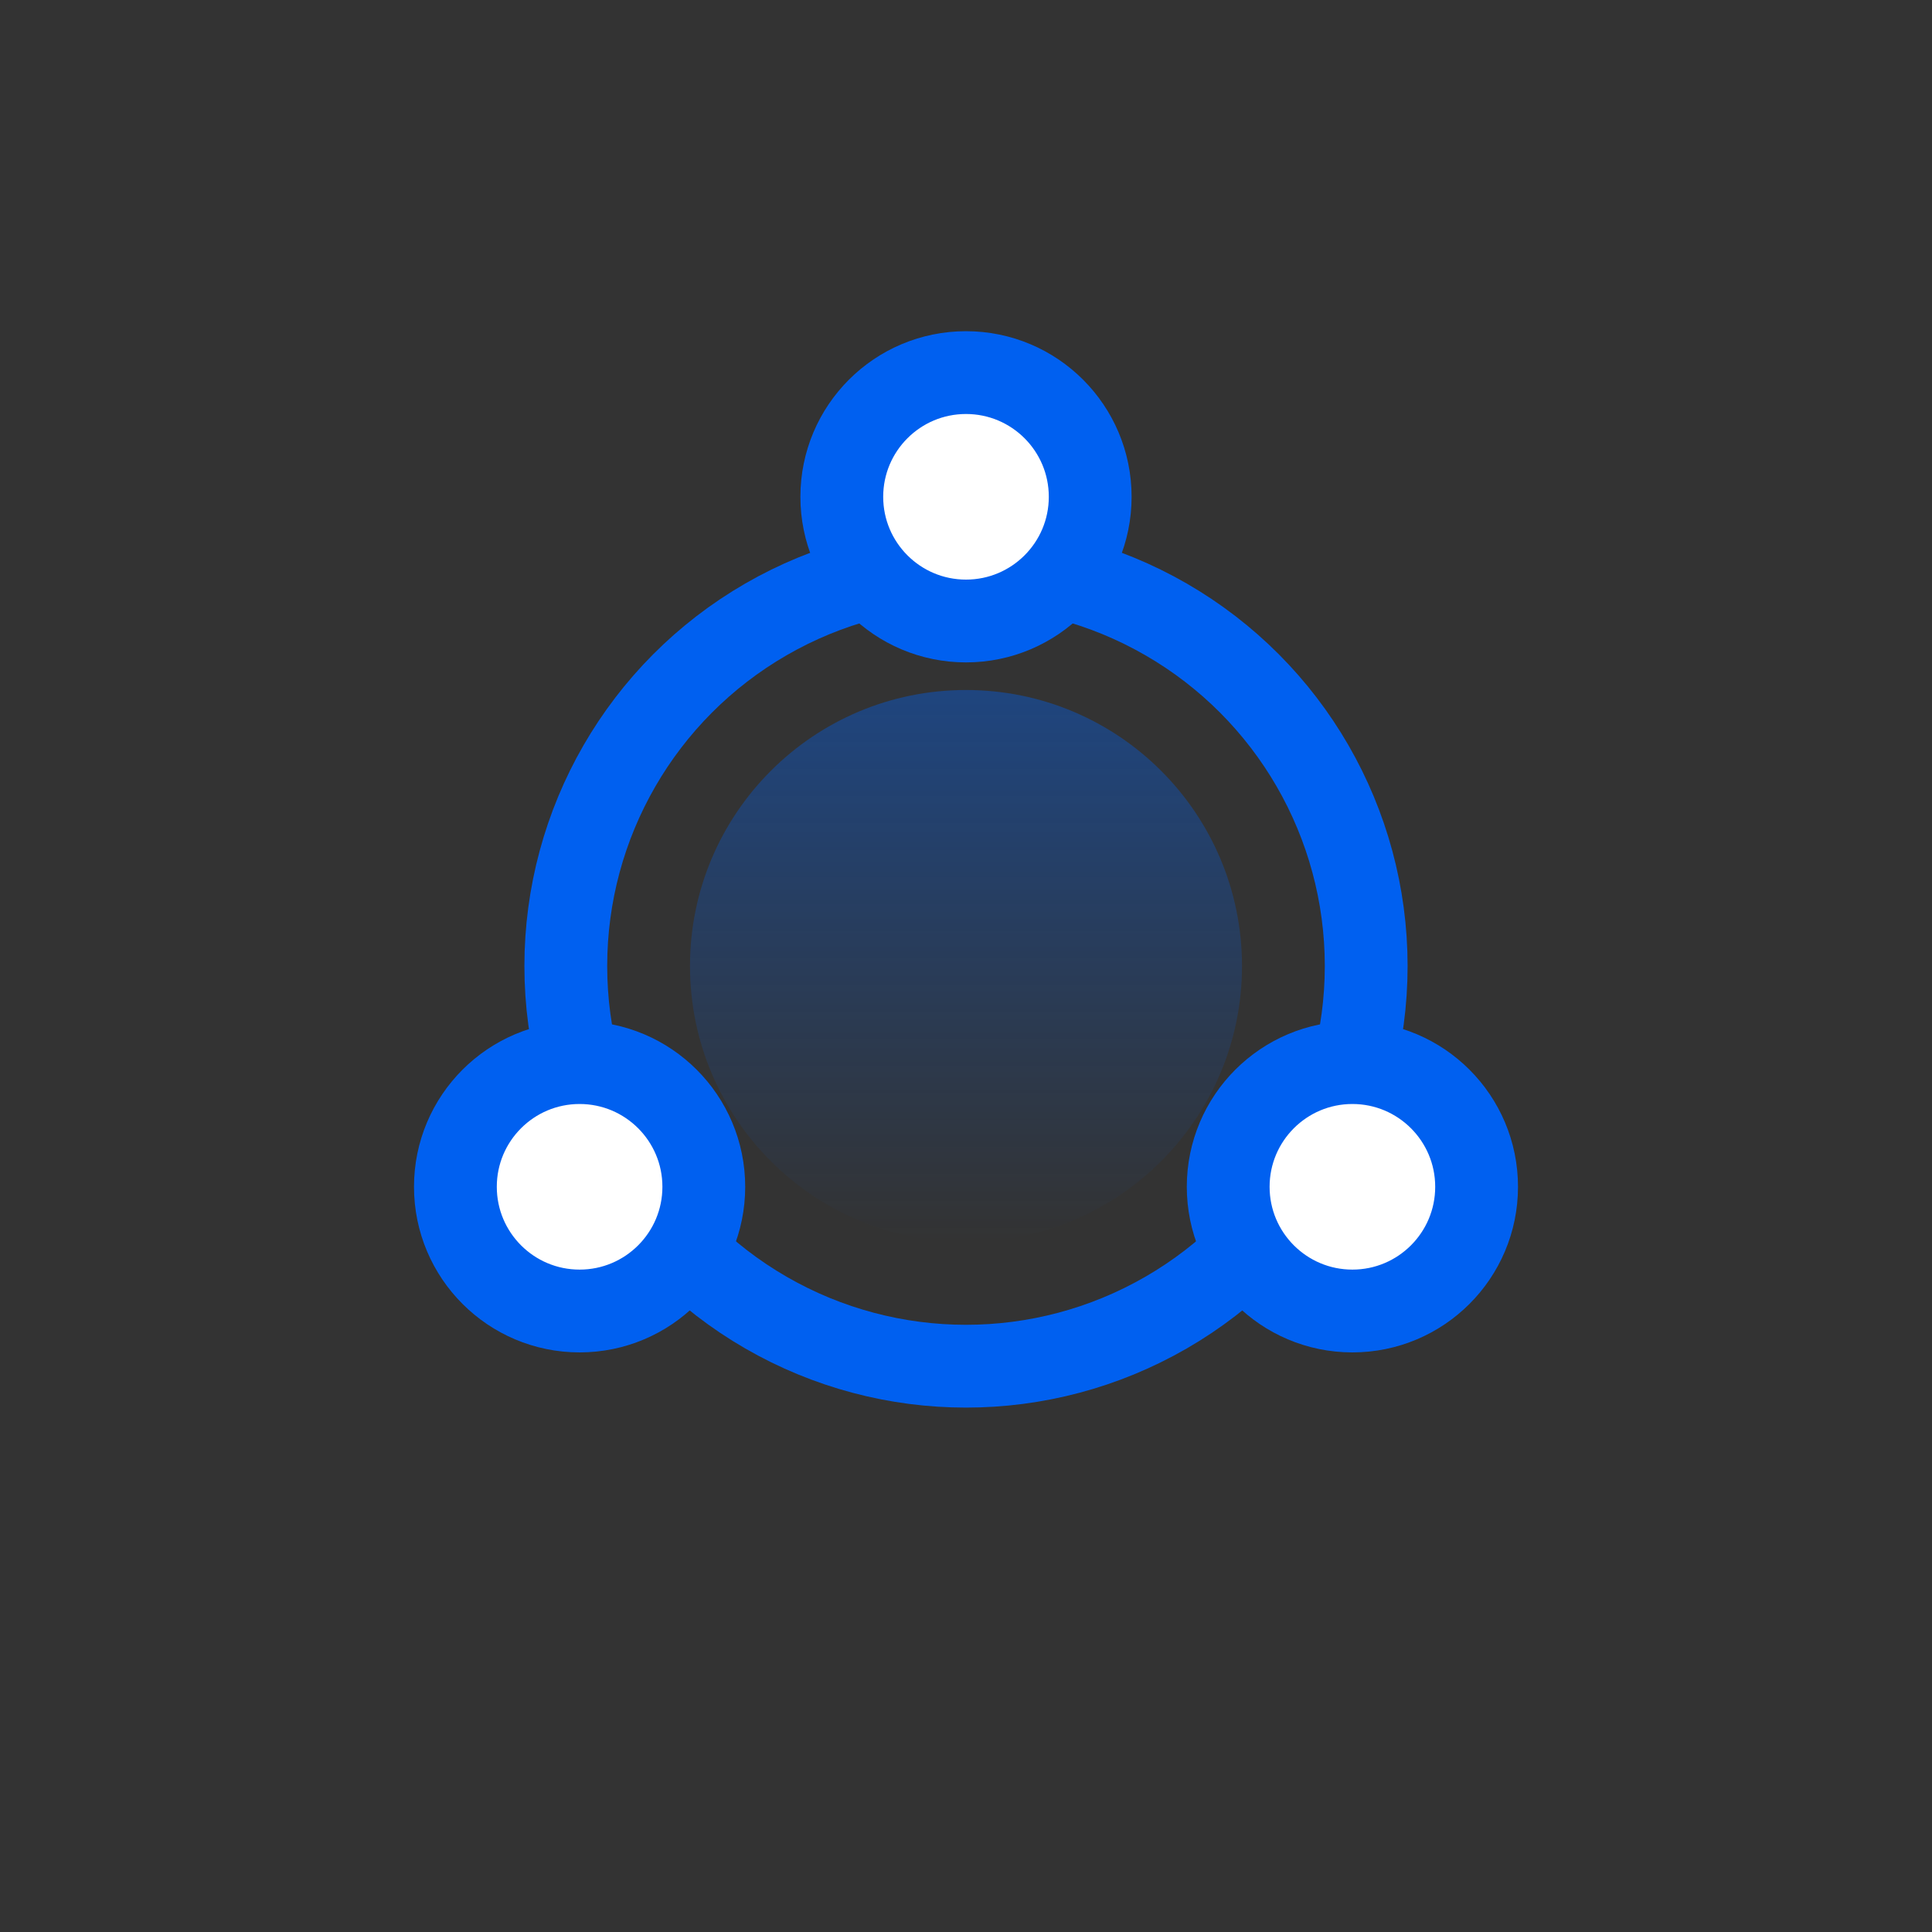
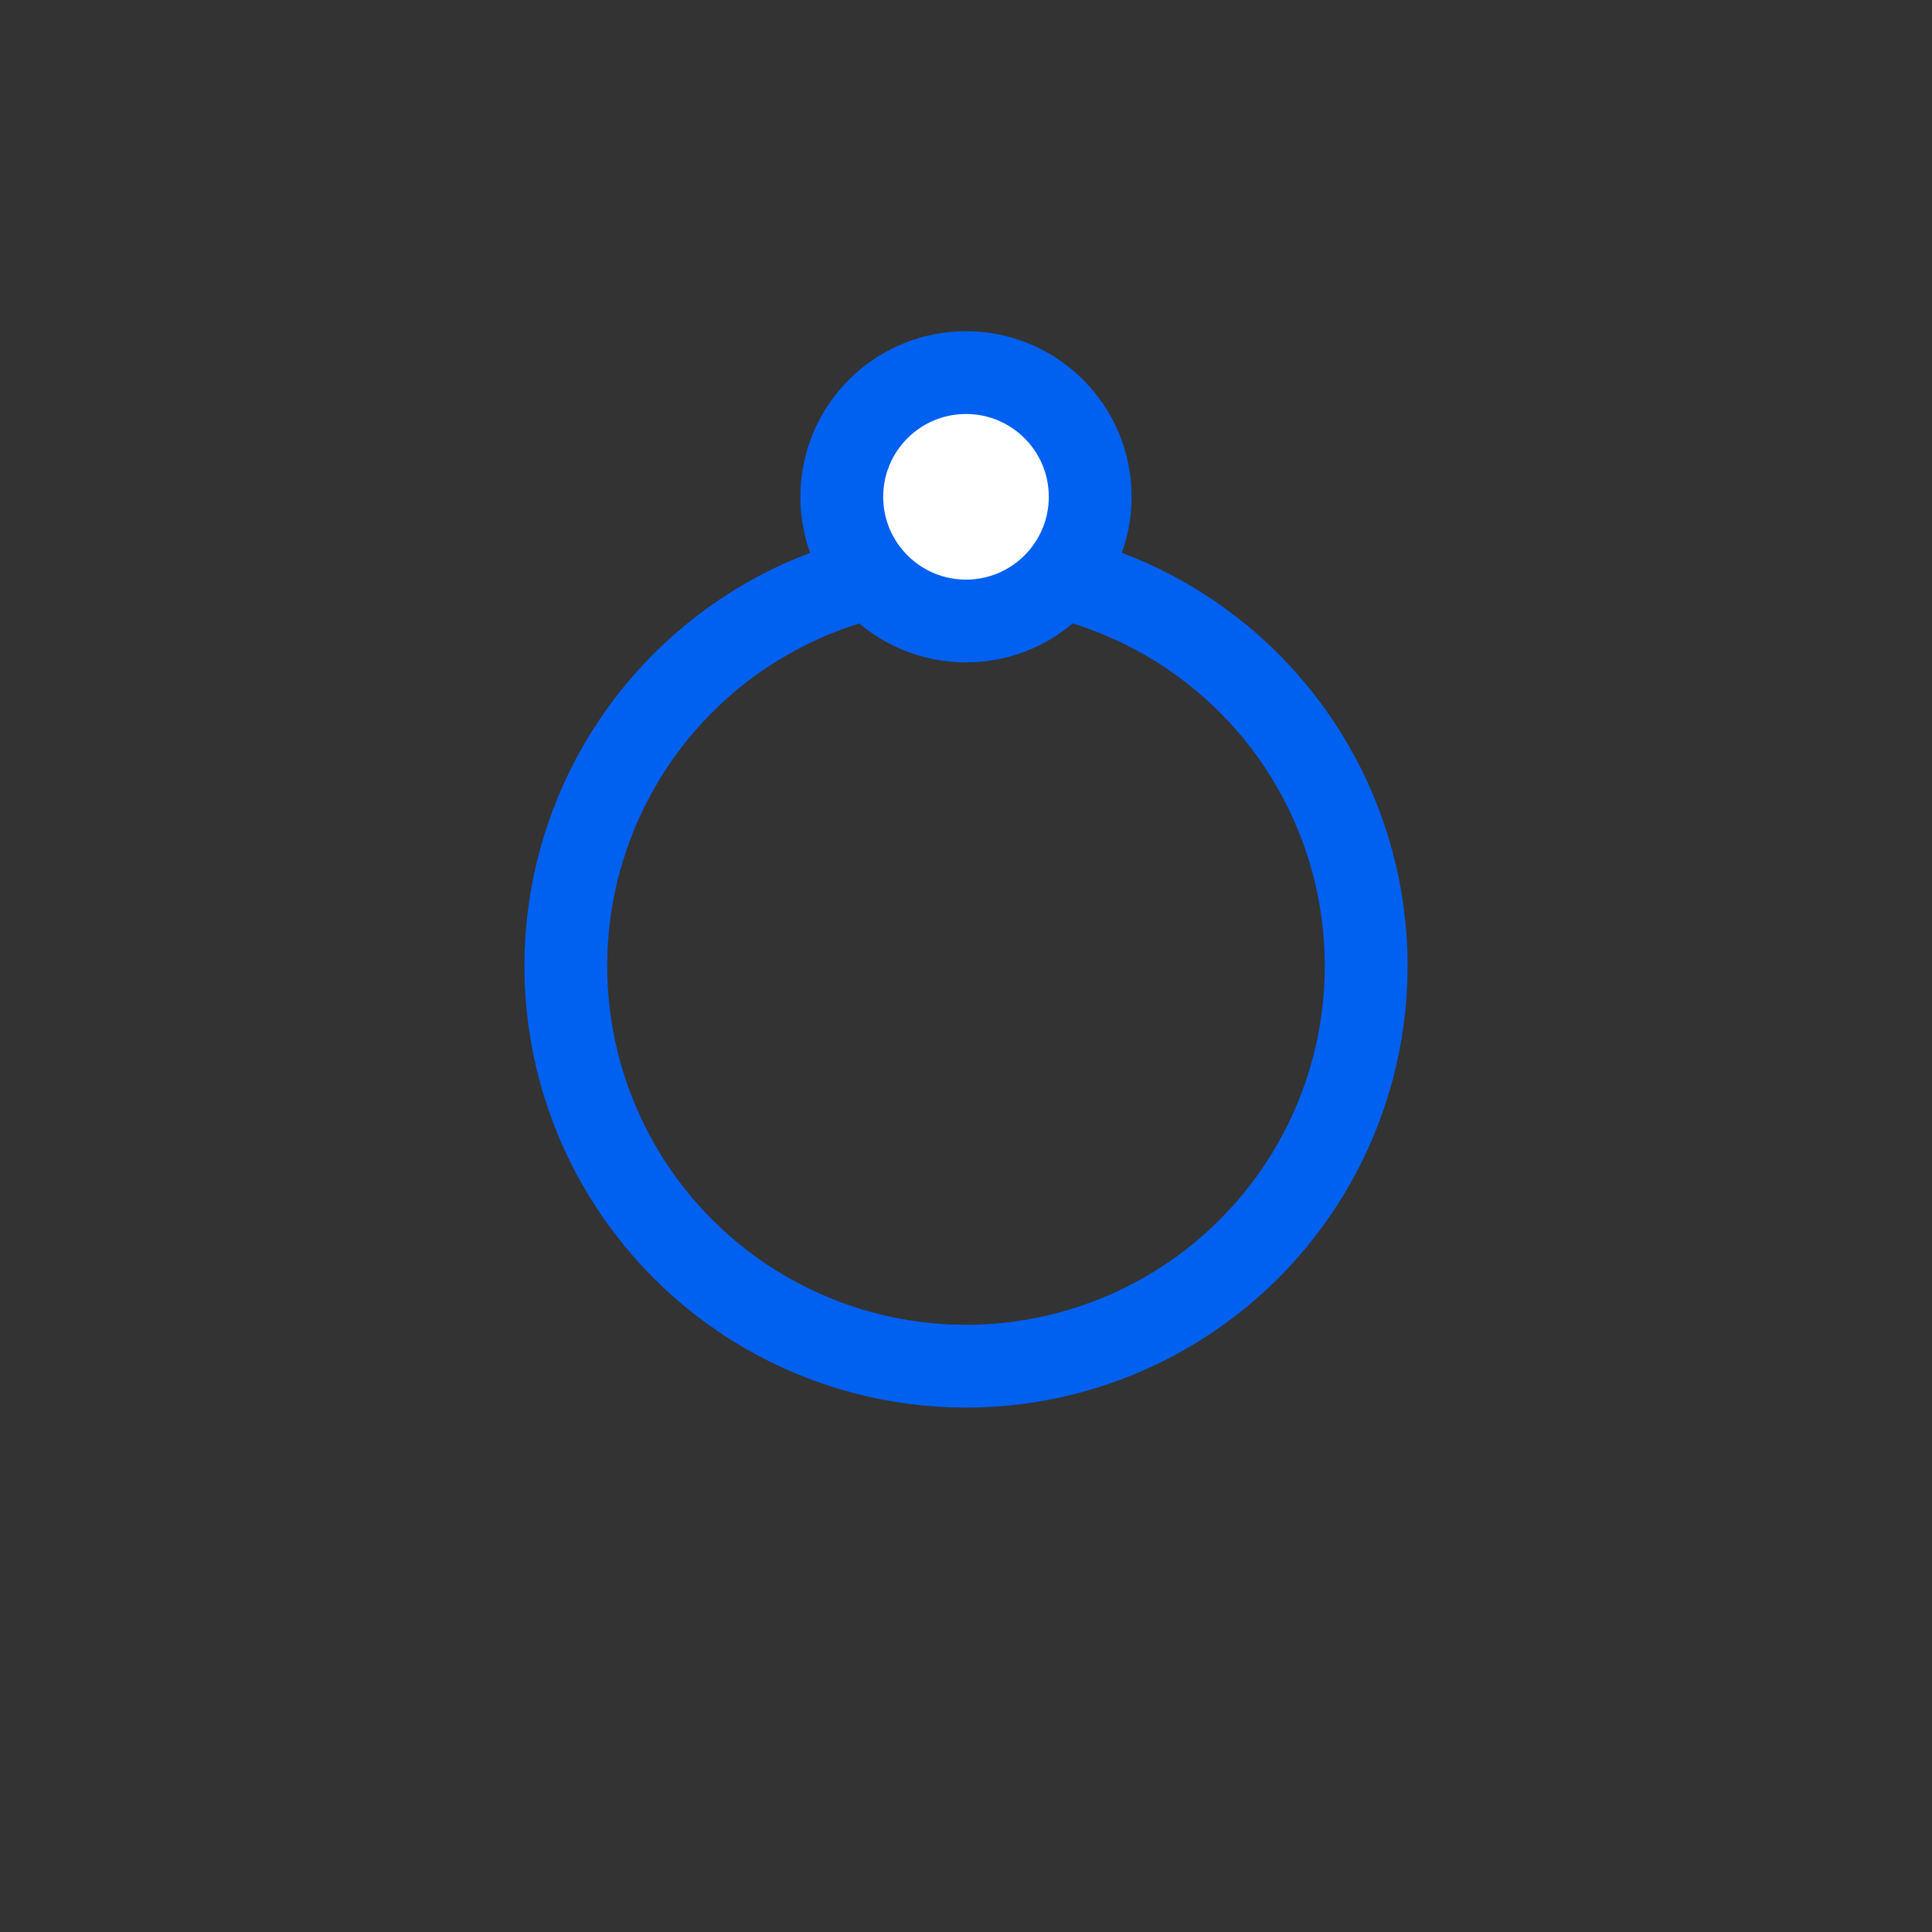
<svg xmlns="http://www.w3.org/2000/svg" width="70px" height="70px" viewBox="0 0 70 70" version="1.1">
  <rect x="0" y="0" width="70" height="70" fill="#333333" stroke="none" />
  <title>建设领域/粤省事·协同办公平台/协同化</title>
  <desc>Created with Sketch.</desc>
  <defs>
    <linearGradient x1="50%" y1="100%" x2="50%" y2="-2.48949813e-15%" id="linearGradient-1">
      <stop stop-color="#0060F0" stop-opacity="0" offset="0%" />
      <stop stop-color="#0060F0" stop-opacity="0.4" offset="100%" />
    </linearGradient>
  </defs>
  <g id="建设领域/粤省事·协同办公平台/协同化" stroke="none" stroke-width="1" fill="none" fill-rule="evenodd">
    <g id="编组-4备份-6">
      <g id="编组-4">
-         <rect id="矩形" x="0" y="0" width="70" height="70" />
        <circle id="椭圆形" stroke="#0060F0" stroke-width="3" cx="35" cy="35" r="14.5" />
-         <circle id="椭圆形" fill="url(#linearGradient-1)" cx="35" cy="35" r="10" />
        <g id="编组-3" transform="translate(18, 15)" fill="#FFFFFF" stroke="#0060F0" stroke-width="3">
          <circle id="椭圆形备份" cx="17" cy="3" r="4.5" />
-           <circle id="椭圆形备份-2" cx="31" cy="28" r="4.5" />
-           <circle id="椭圆形备份-3" cx="3" cy="28" r="4.5" />
        </g>
      </g>
    </g>
  </g>
</svg>